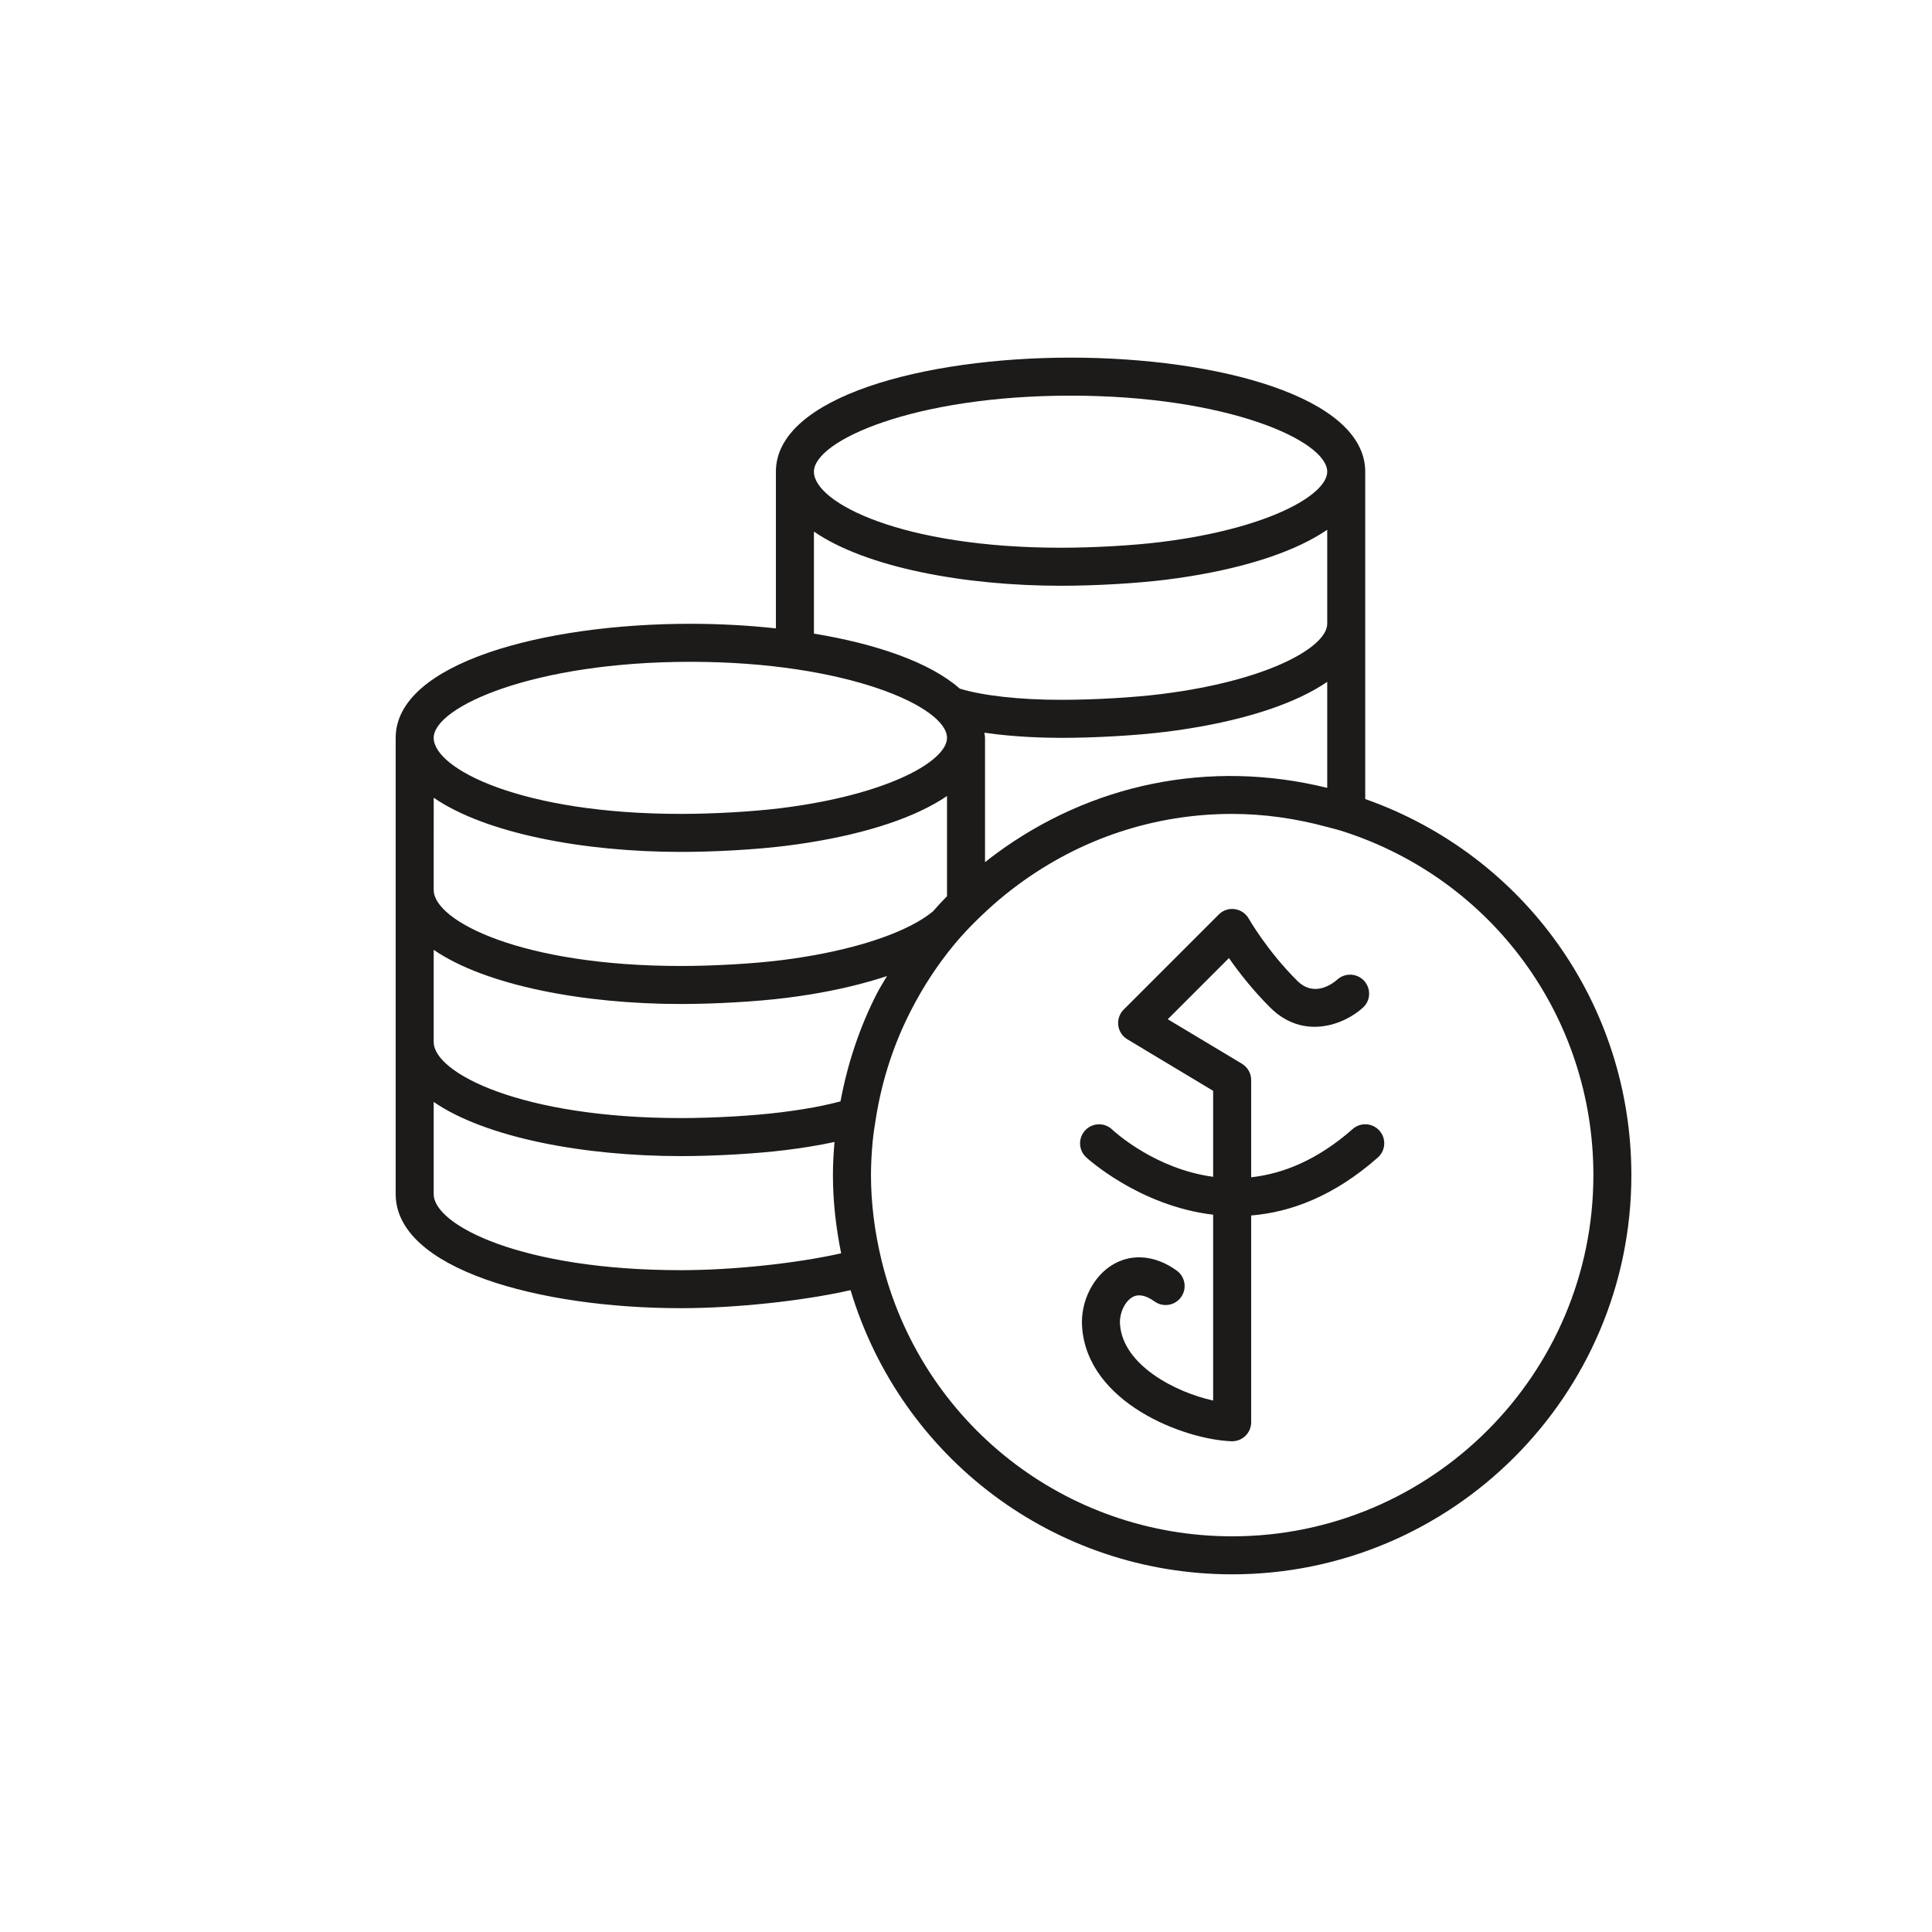
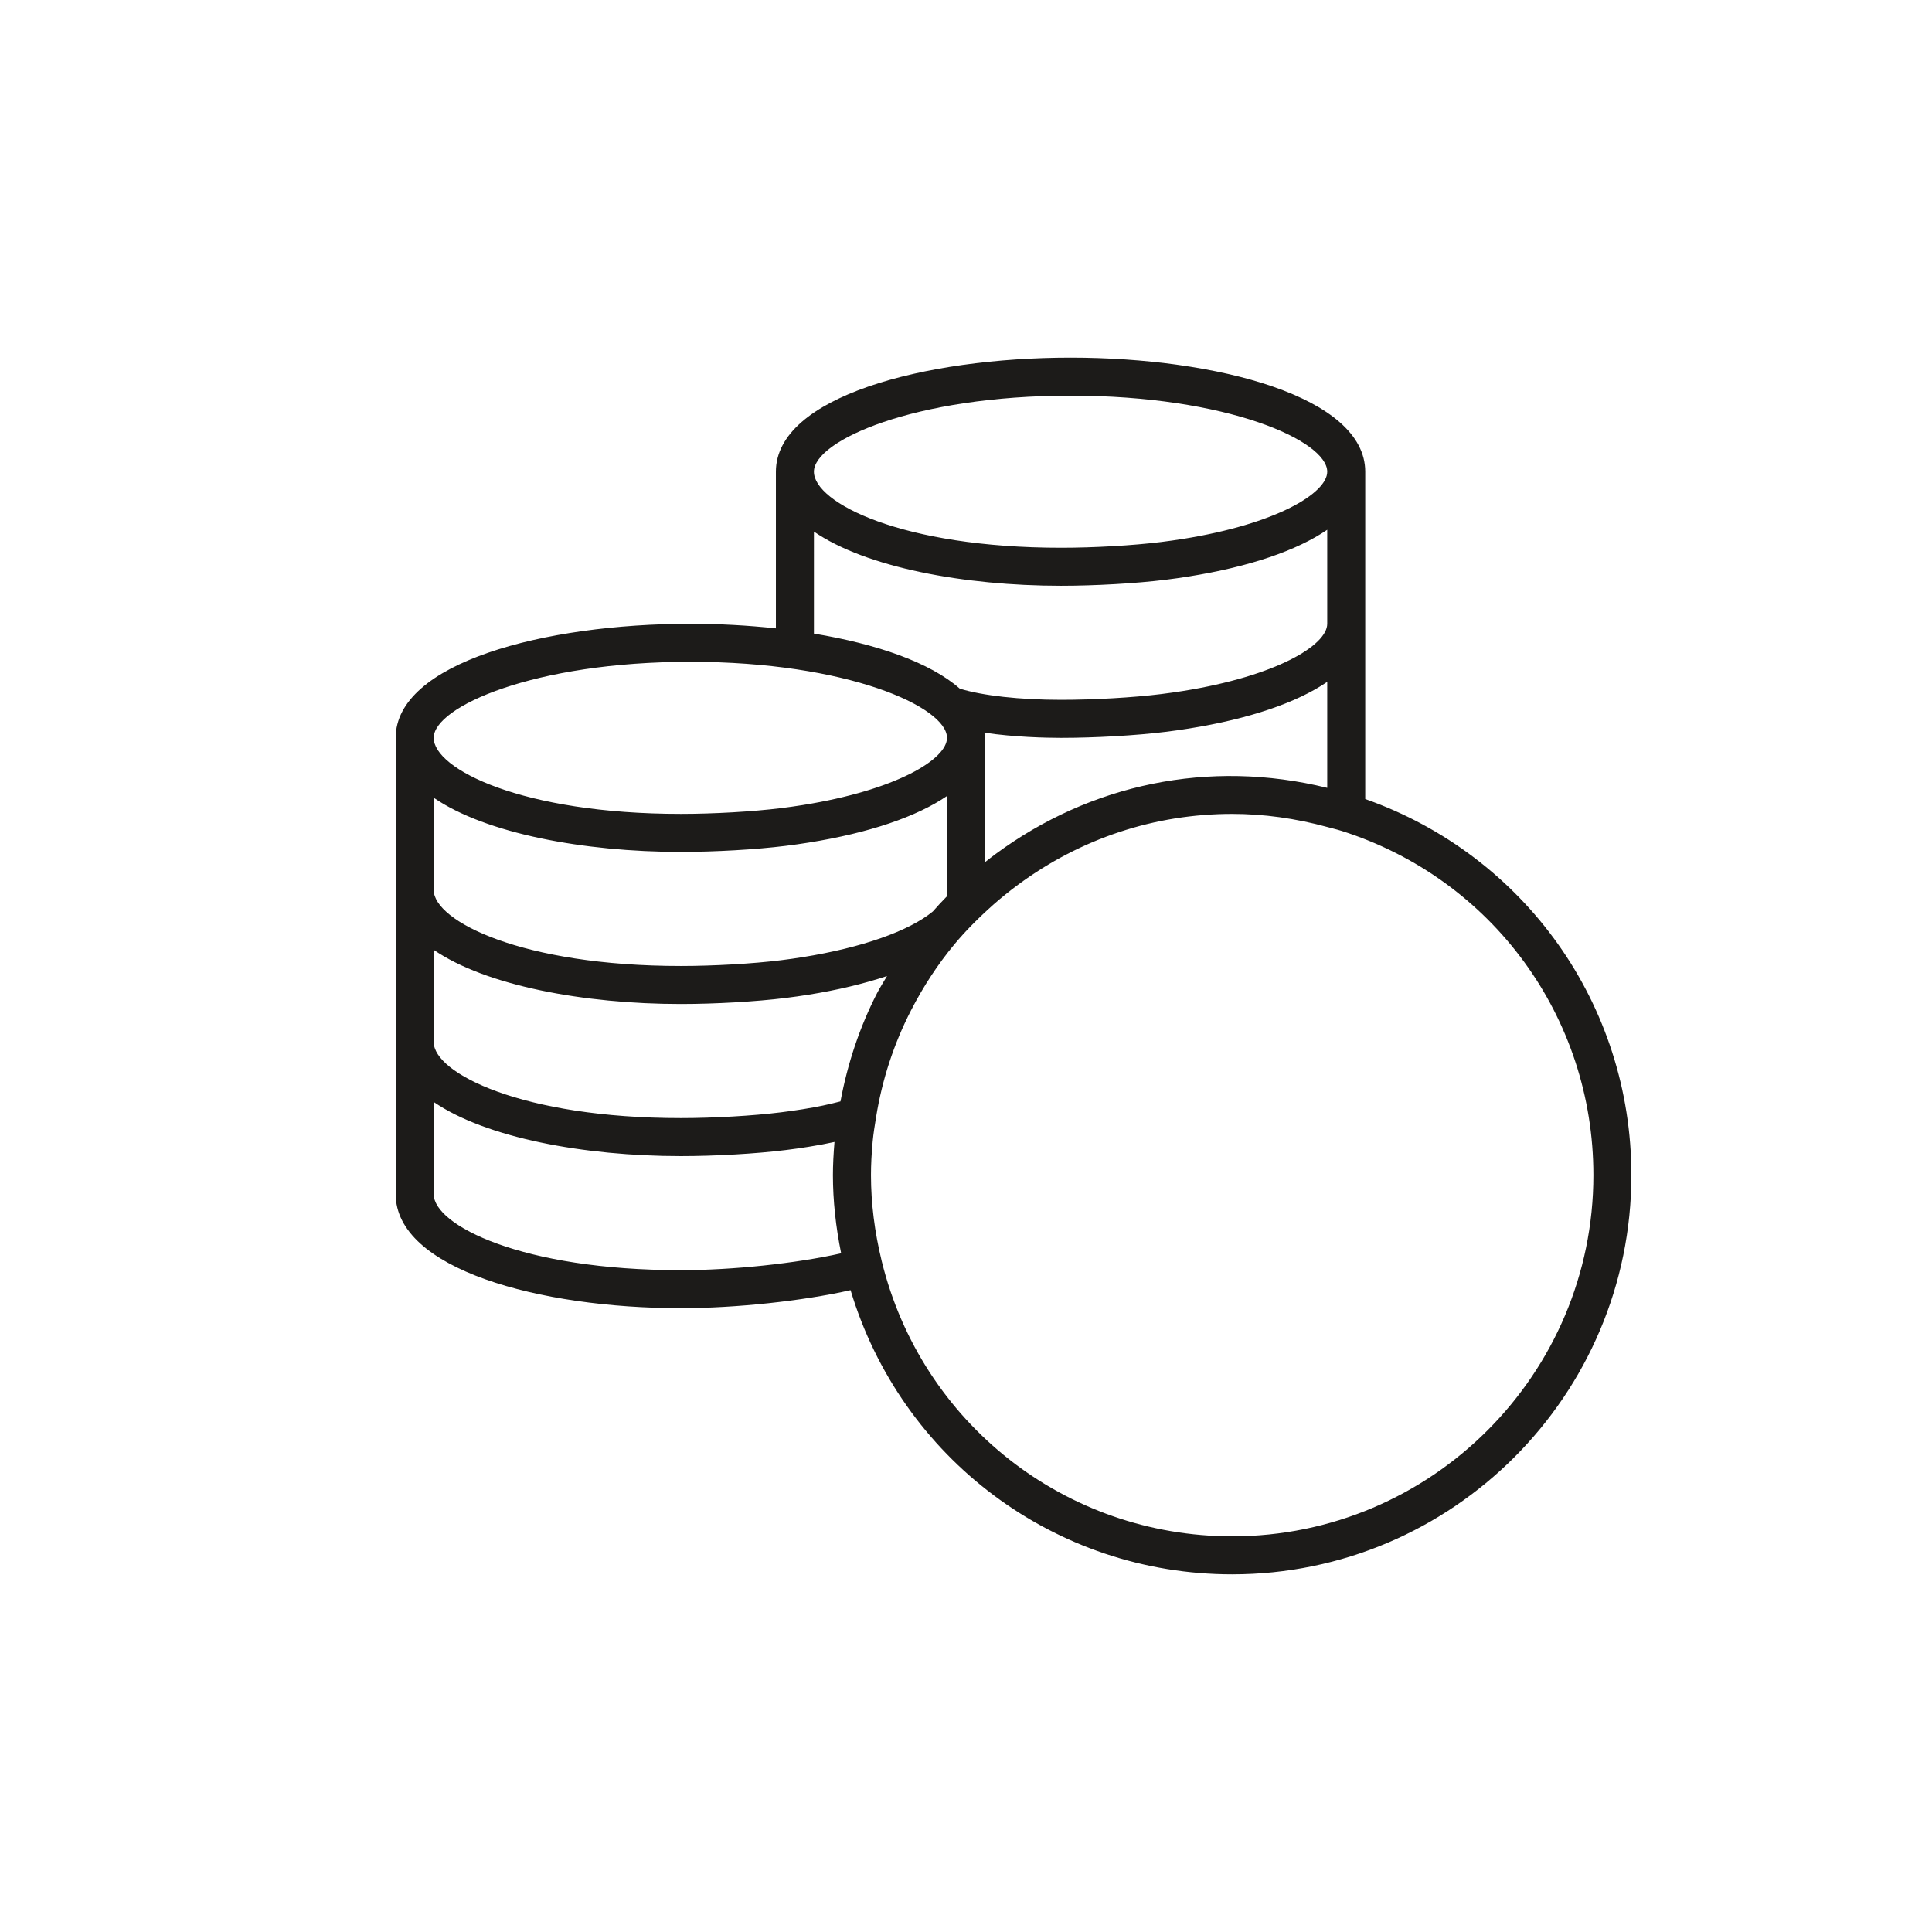
<svg xmlns="http://www.w3.org/2000/svg" width="800px" height="800px" version="1.1" viewBox="144 144 512 512">
  <g fill="#1c1b19">
    <path d="m505.8 355.75v-86.746c0-19.848-39.285-30.23-78.09-30.23-38.805 0.004-78.09 10.383-78.09 30.23v41.52c-7.375-0.797-15.027-1.215-22.672-1.215-38.805 0-78.09 10.383-78.09 30.23v120.91c0 19.848 38.016 30.23 75.57 30.23 14.52 0 32.328-1.91 44.98-4.777 13.379 44.586 54.148 75.309 101.12 75.309 58.34 0 105.8-47.465 105.8-105.8 0-45.137-28.23-84.727-70.535-99.664zm-139.06 80.129c-3.269 0.84-5.961 1.434-10.035 2.082-1.879 0.301-3.801 0.57-5.766 0.816-7.445 0.926-17.852 1.523-26.508 1.523-42.172 0-65.496-11.918-65.496-20.152v-24.43c13.781 9.465 39.746 14.352 65.496 14.352 9.035 0 19.926-0.625 27.742-1.598 2.082-0.254 4.125-0.547 6.117-0.867 7.719-1.234 14.68-2.918 20.781-4.941-0.871 1.52-1.832 2.961-2.641 4.535-4.594 8.957-7.801 18.578-9.691 28.68zm38.301-96.34c0-0.469-0.129-0.906-0.172-1.367 7.977 1.172 16.223 1.367 20.324 1.367 9.035 0 19.926-0.625 27.742-1.598 2.082-0.254 4.125-0.547 6.117-0.867 16.137-2.582 28.66-6.898 36.676-12.375v28.094c-31.391-7.727-62.816-0.977-87.91 17.551-0.941 0.691-1.855 1.418-2.777 2.144zm22.672-90.688c41.516 0 68.016 11.938 68.016 20.152 0 5.672-13.41 13.84-38.262 17.816-1.879 0.301-3.801 0.57-5.766 0.816-7.445 0.926-17.848 1.52-26.508 1.52-42.172 0-65.496-11.918-65.496-20.152 0.004-8.215 26.5-20.152 68.016-20.152zm-68.012 36.027c13.777 9.469 39.742 14.355 65.492 14.355 9.035 0 19.926-0.625 27.742-1.598 2.082-0.254 4.125-0.547 6.117-0.867 16.137-2.582 28.66-6.898 36.676-12.375v24.914c0 5.672-13.41 13.84-38.262 17.816-1.879 0.301-3.801 0.57-5.766 0.816-7.445 0.926-17.848 1.52-26.508 1.52-10.98 0-20.848-1.109-26.84-2.965-7.902-6.973-22.113-11.848-38.652-14.586zm-32.75 34.508c41.516 0 68.016 11.938 68.016 20.152 0 5.672-13.41 13.84-38.262 17.816-1.879 0.301-3.801 0.57-5.766 0.816-7.445 0.922-17.852 1.52-26.508 1.52-42.172 0-65.496-11.918-65.496-20.152 0.004-8.219 26.5-20.152 68.016-20.152zm-68.012 36.023c13.777 9.469 39.742 14.355 65.492 14.355 9.035 0 19.926-0.625 27.742-1.598 2.082-0.254 4.125-0.547 6.117-0.867 16.121-2.574 28.656-6.879 36.676-12.348v26.555c-1.336 1.344-2.551 2.695-3.75 4.043-6.301 5.195-18.867 9.609-34.512 12.109-1.879 0.301-3.801 0.57-5.766 0.816-7.445 0.922-17.852 1.52-26.508 1.52-42.172 0-65.496-11.918-65.496-20.152zm65.492 125.2c-42.172 0-65.496-11.918-65.496-20.152v-24.43c13.781 9.465 39.746 14.352 65.496 14.352 9.035 0 19.926-0.625 27.742-1.598 2.082-0.254 4.125-0.547 6.117-0.867 2.672-0.426 4.809-0.832 6.859-1.285-0.262 3.152-0.414 6.062-0.414 8.789 0 6.762 0.758 13.719 2.18 20.723-11.957 2.684-28.734 4.469-42.484 4.469zm146.11 70.531c-44.176 0-82.367-29.992-92.875-72.93-1.891-7.734-2.848-15.398-2.848-22.793 0-2.731 0.148-5.652 0.453-8.934 0.199-2.129 0.543-4.211 0.895-6.402 1.605-9.953 4.715-19.465 9.238-28.273 3.285-6.402 7.164-12.316 11.531-17.562 2.848-3.418 6.129-6.769 10.375-10.555 2.012-1.77 4.195-3.539 6.5-5.238 16.617-12.273 36.234-18.758 56.73-18.758 8.297 0 16.793 1.172 25.254 3.484l1.348 0.355c0.828 0.215 1.652 0.43 2.461 0.684 39.871 12.691 66.66 49.344 66.66 91.199 0 52.781-42.941 95.723-95.723 95.723z" />
-     <path d="m502.47 443.21c-9.395 8.277-18.566 11.867-26.898 12.781v-25.766c0-1.77-0.926-3.41-2.445-4.32l-19.656-11.793 16.211-16.211c2.5 3.586 6.25 8.461 11.016 13.188 8.602 8.5 19.363 4.633 24.5-0.059 2.043-1.863 2.184-5.012 0.336-7.07-1.848-2.051-5.023-2.223-7.098-0.398-1.363 1.211-6.164 4.801-10.645 0.363-7.922-7.848-12.82-16.398-12.867-16.488-0.777-1.367-2.148-2.293-3.707-2.504-1.566-0.242-3.129 0.316-4.238 1.426l-25.191 25.191c-1.098 1.098-1.629 2.637-1.438 4.176 0.188 1.539 1.078 2.906 2.41 3.703l22.734 13.652v22.785c-15.324-2.062-26.031-11.848-26.773-12.539-2.016-1.91-5.207-1.816-7.113 0.203-1.914 2.023-1.824 5.211 0.195 7.125 0.227 0.215 14.059 12.941 33.691 15.254v49.25c-10.129-2.234-23.93-9.422-24.684-20.223-0.203-2.883 1.266-6.051 3.344-7.207 1.57-0.871 3.516-0.473 5.805 1.172 2.262 1.625 5.406 1.113 7.031-1.145 1.625-2.258 1.113-5.406-1.145-7.031-5.492-3.961-11.539-4.606-16.59-1.797-5.477 3.051-8.965 9.922-8.492 16.707 1.406 20.148 26.891 29.824 39.578 30.316 0.062-0.004 0.129-0.004 0.191-0.004 1.301 0 2.555-0.5 3.492-1.406 0.988-0.949 1.547-2.262 1.547-3.629v-54.797c10.406-0.848 21.891-5.066 33.559-15.352 2.09-1.84 2.289-5.023 0.449-7.109-1.84-2.09-5.027-2.297-7.109-0.445z" />
  </g>
</svg>